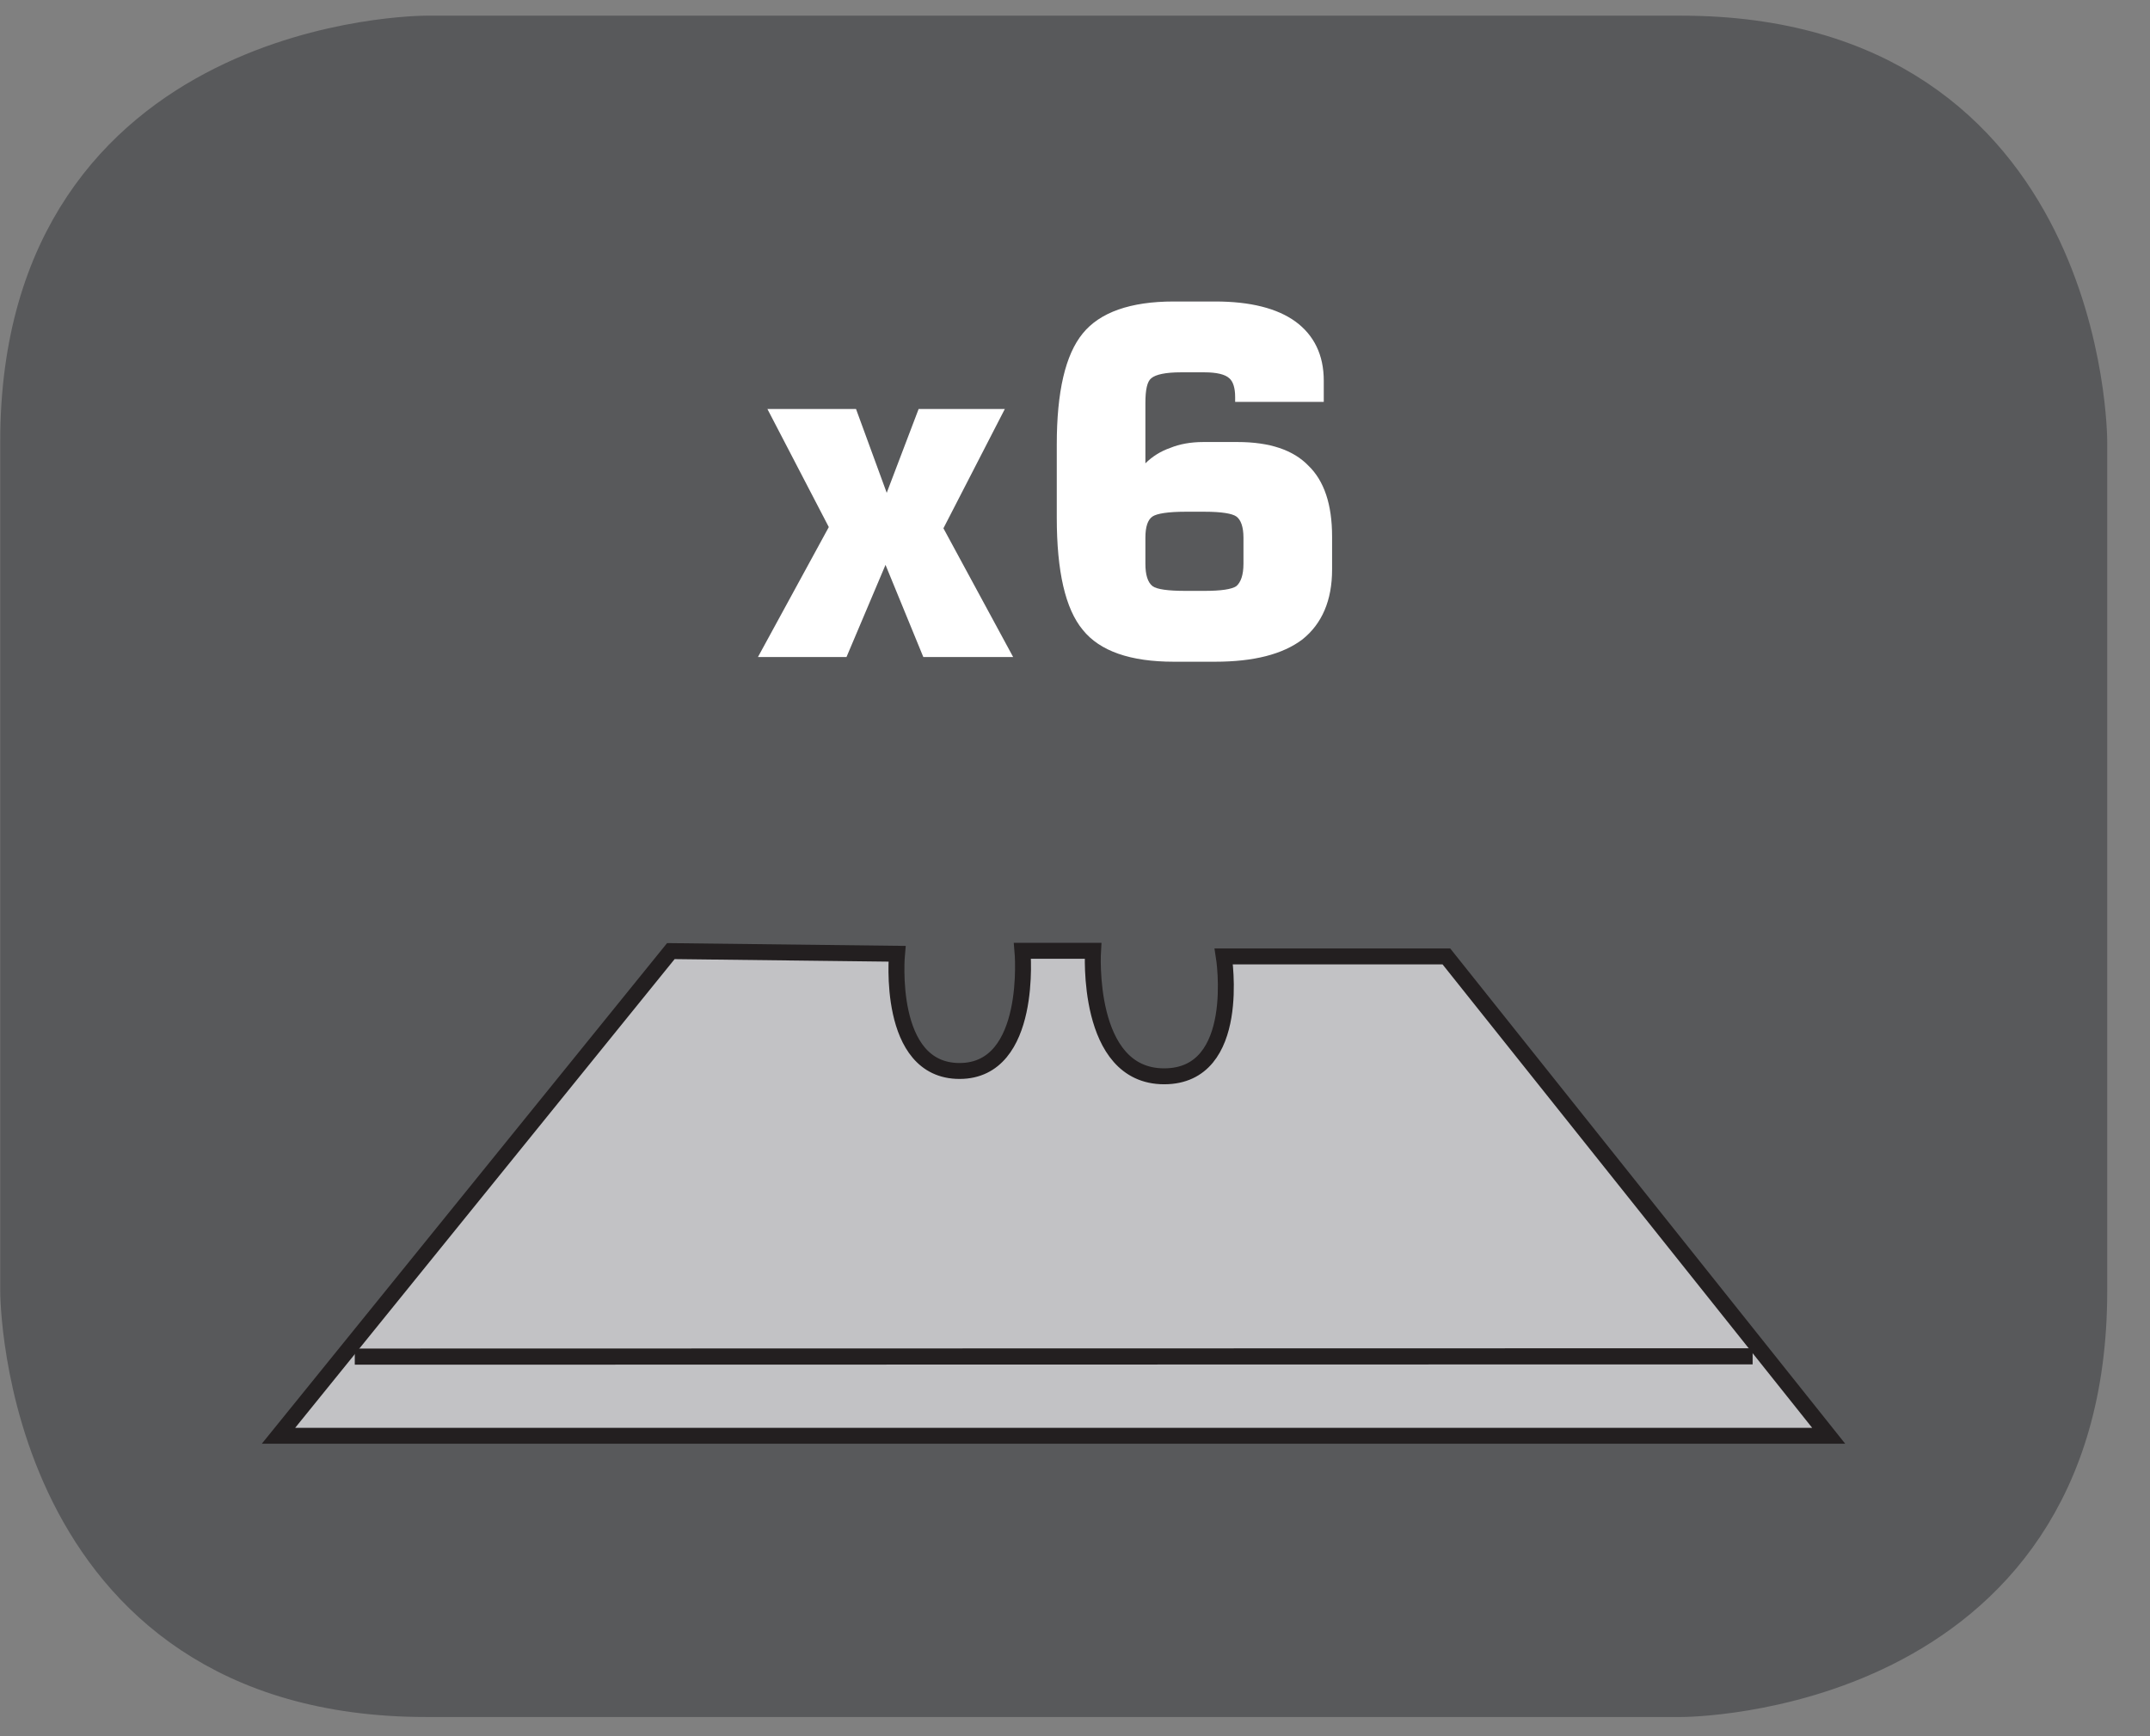
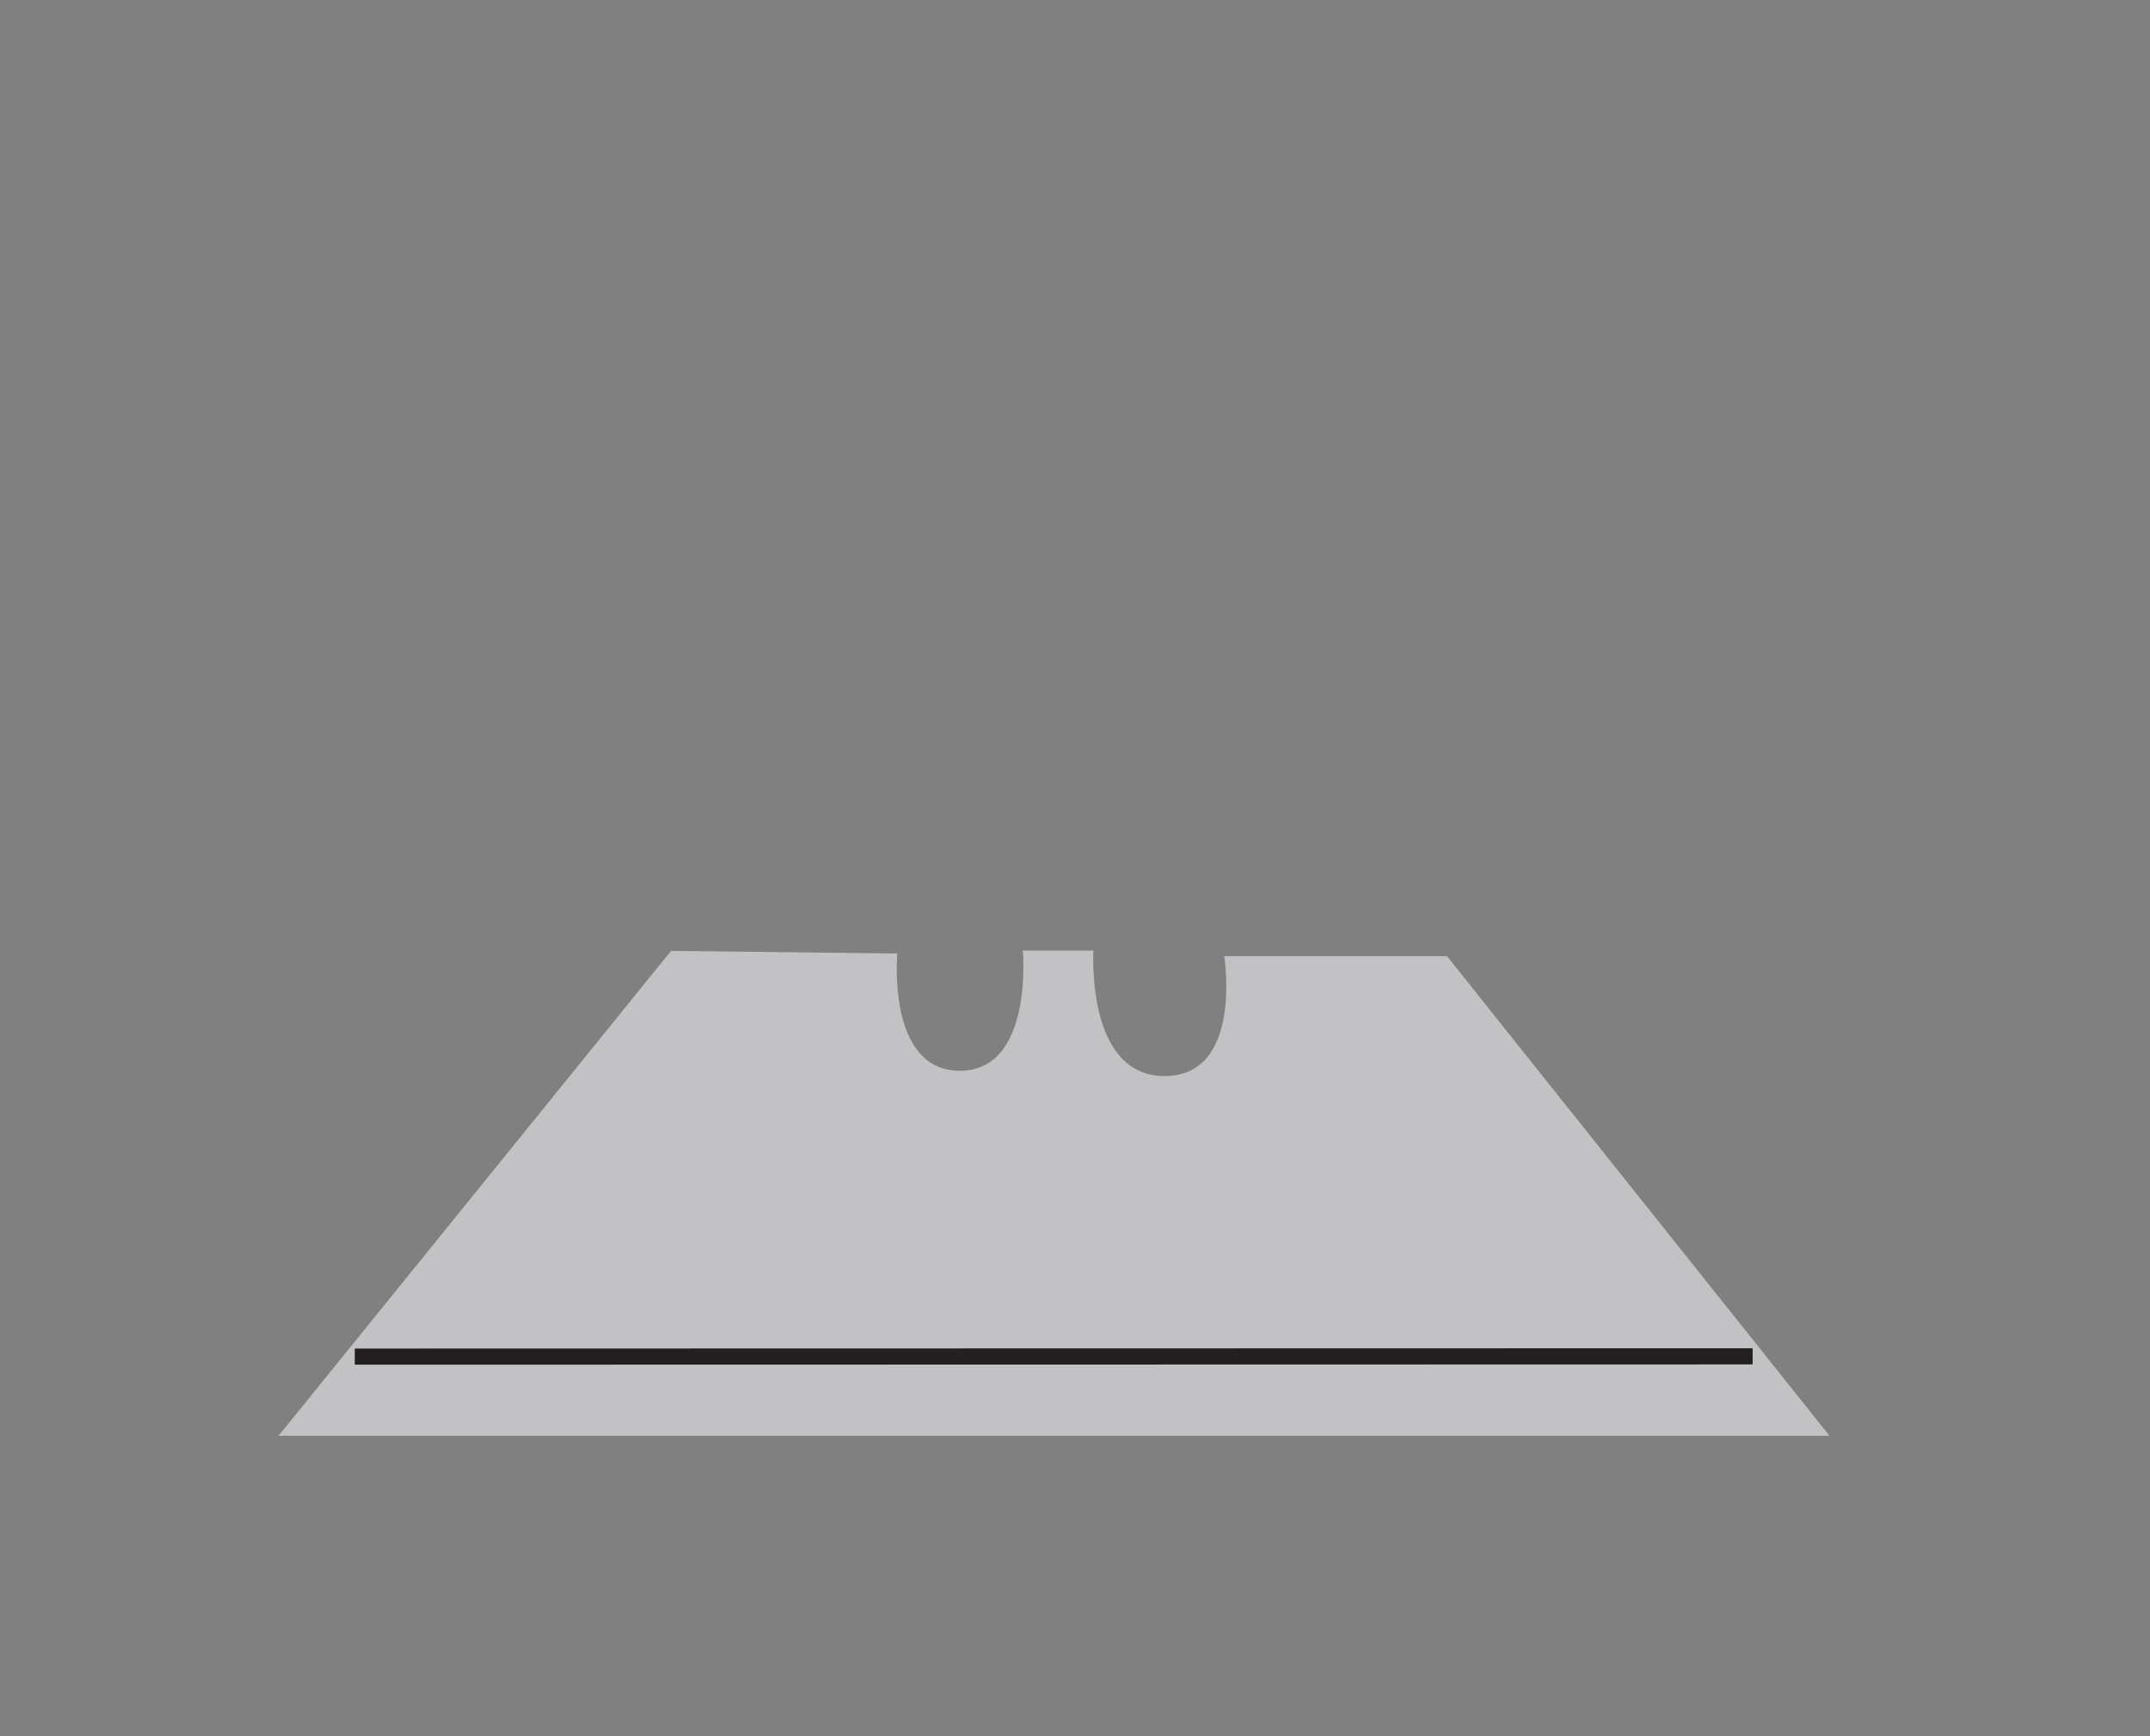
<svg xmlns="http://www.w3.org/2000/svg" xmlns:xlink="http://www.w3.org/1999/xlink" width="28.434pt" height="22.965pt" viewBox="0 0 28.434 22.965" version="1.2">
  <rect x="0" y="0" width="28.434" height="22.965" fill="#808080" stroke="none" />
  <defs>
    <g>
      <symbol overflow="visible" id="glyph0-0">
-         <path style="stroke:none;" d="M 0.312 1.125 L 0.312 -4.5 L 3.516 -4.5 L 3.516 1.125 Z M 0.672 0.781 L 3.156 0.781 L 3.156 -4.141 L 0.672 -4.141 Z M 0.672 0.781 " />
-       </symbol>
+         </symbol>
      <symbol overflow="visible" id="glyph0-1">
-         <path style="stroke:none;" d="M 0.141 0 L 1.078 -1.719 L 0.266 -3.281 L 1.438 -3.281 L 1.844 -2.172 L 2.266 -3.281 L 3.406 -3.281 L 2.594 -1.703 L 3.516 0 L 2.328 0 L 1.828 -1.219 L 1.312 0 Z M 0.141 0 " />
-       </symbol>
+         </symbol>
      <symbol overflow="visible" id="glyph0-2">
-         <path style="stroke:none;" d="M 2.156 -0.875 L 2.406 -0.875 C 2.621 -0.875 2.766 -0.895 2.828 -0.938 C 2.887 -0.988 2.922 -1.086 2.922 -1.234 L 2.922 -1.578 C 2.922 -1.723 2.887 -1.816 2.828 -1.859 C 2.773 -1.898 2.633 -1.922 2.406 -1.922 L 2.156 -1.922 C 1.926 -1.922 1.777 -1.898 1.719 -1.859 C 1.656 -1.816 1.625 -1.723 1.625 -1.578 L 1.625 -1.234 C 1.625 -1.086 1.656 -0.988 1.719 -0.938 C 1.777 -0.895 1.926 -0.875 2.156 -0.875 Z M 3.984 -3.375 L 2.812 -3.375 L 2.812 -3.438 C 2.812 -3.559 2.785 -3.645 2.734 -3.688 C 2.68 -3.738 2.57 -3.766 2.406 -3.766 L 2.094 -3.766 C 1.895 -3.766 1.762 -3.738 1.703 -3.688 C 1.648 -3.645 1.625 -3.535 1.625 -3.359 L 1.625 -2.562 C 1.715 -2.652 1.828 -2.723 1.953 -2.766 C 2.074 -2.816 2.223 -2.844 2.391 -2.844 L 2.844 -2.844 C 3.27 -2.844 3.582 -2.738 3.781 -2.531 C 3.988 -2.332 4.094 -2.02 4.094 -1.594 L 4.094 -1.156 C 4.094 -0.75 3.961 -0.441 3.703 -0.234 C 3.441 -0.035 3.055 0.062 2.547 0.062 L 2 0.062 C 1.426 0.062 1.023 -0.078 0.797 -0.359 C 0.566 -0.637 0.453 -1.133 0.453 -1.844 L 0.453 -2.812 C 0.453 -3.508 0.566 -4 0.797 -4.281 C 1.023 -4.559 1.426 -4.703 2 -4.703 L 2.547 -4.703 C 3.012 -4.703 3.367 -4.613 3.609 -4.438 C 3.855 -4.258 3.984 -3.996 3.984 -3.656 Z M 3.984 -3.375 " />
-       </symbol>
+         </symbol>
    </g>
    <clipPath id="clip1">
      <path d="M 0 0.207 L 27.879 0.207 L 27.879 22.723 L 0 22.723 Z M 0 0.207 " />
    </clipPath>
    <clipPath id="clip2">
      <path d="M 0 5 L 27.879 5 L 27.879 22.723 L 0 22.723 Z M 0 5 " />
    </clipPath>
    <clipPath id="clip3">
      <path d="M 0 11 L 27.879 11 L 27.879 22.723 L 0 22.723 Z M 0 11 " />
    </clipPath>
  </defs>
  <g id="surface1">
    <g clip-path="url(#clip1)" clip-rule="nonzero">
-       <path style="fill-rule:nonzero;fill:rgb(34.509%,34.901%,35.686%);fill-opacity:1;stroke-width:0.932;stroke-linecap:butt;stroke-linejoin:miter;stroke:rgb(34.509%,34.901%,35.686%);stroke-opacity:1;stroke-miterlimit:10;" d="M -0.001 -0 C -0.001 -0 -5.284 -0 -5.284 -5.283 L -5.284 -16.749 C -5.284 -16.749 -5.284 -22.032 -0.001 -22.032 L 16.935 -22.032 C 16.935 -22.032 22.218 -22.032 22.218 -16.749 L 22.218 -5.283 C 22.218 -5.283 22.218 -0 16.935 -0 Z M -0.001 -0 " transform="matrix(0.98,0,0,-0.98,5.638,0.664)" />
-     </g>
+       </g>
    <g style="fill:rgb(100%,100%,100%);fill-opacity:1;">
      <use xlink:href="#glyph0-1" x="9.883" y="8.691" />
    </g>
    <g style="fill:rgb(100%,100%,100%);fill-opacity:1;">
      <use xlink:href="#glyph0-2" x="13.523" y="8.691" />
    </g>
    <path style=" stroke:none;fill-rule:nonzero;fill:rgb(76.079%,76.079%,77.255%);fill-opacity:1;" d="M 3.684 18.992 L 8.875 12.578 L 11.867 12.613 C 11.867 12.613 11.723 14.164 12.695 14.164 C 13.672 14.164 13.527 12.574 13.527 12.574 L 14.461 12.574 C 14.461 12.574 14.355 14.234 15.402 14.234 C 16.445 14.234 16.191 12.648 16.191 12.648 L 19.137 12.648 L 24.195 18.992 Z M 3.684 18.992 " />
    <g clip-path="url(#clip2)" clip-rule="nonzero">
-       <path style="fill:none;stroke-width:0.215;stroke-linecap:butt;stroke-linejoin:miter;stroke:rgb(13.725%,12.157%,12.549%);stroke-opacity:1;stroke-miterlimit:22.926;" d="M -0.001 0.002 L 5.294 6.544 L 8.346 6.508 C 8.346 6.508 8.198 4.926 9.19 4.926 C 10.186 4.926 10.039 6.548 10.039 6.548 L 10.991 6.548 C 10.991 6.548 10.884 4.854 11.951 4.854 C 13.015 4.854 12.756 6.472 12.756 6.472 L 15.76 6.472 L 20.919 0.002 Z M -0.001 0.002 " transform="matrix(0.98,0,0,-0.98,3.684,18.994)" />
-     </g>
+       </g>
    <g clip-path="url(#clip3)" clip-rule="nonzero">
      <path style="fill:none;stroke-width:0.218;stroke-linecap:butt;stroke-linejoin:miter;stroke:rgb(13.725%,12.157%,12.549%);stroke-opacity:1;stroke-miterlimit:22.926;" d="M -0 -0.001 L 18.864 0.003 " transform="matrix(0.98,0,0,-0.98,4.692,17.944)" />
    </g>
  </g>
</svg>